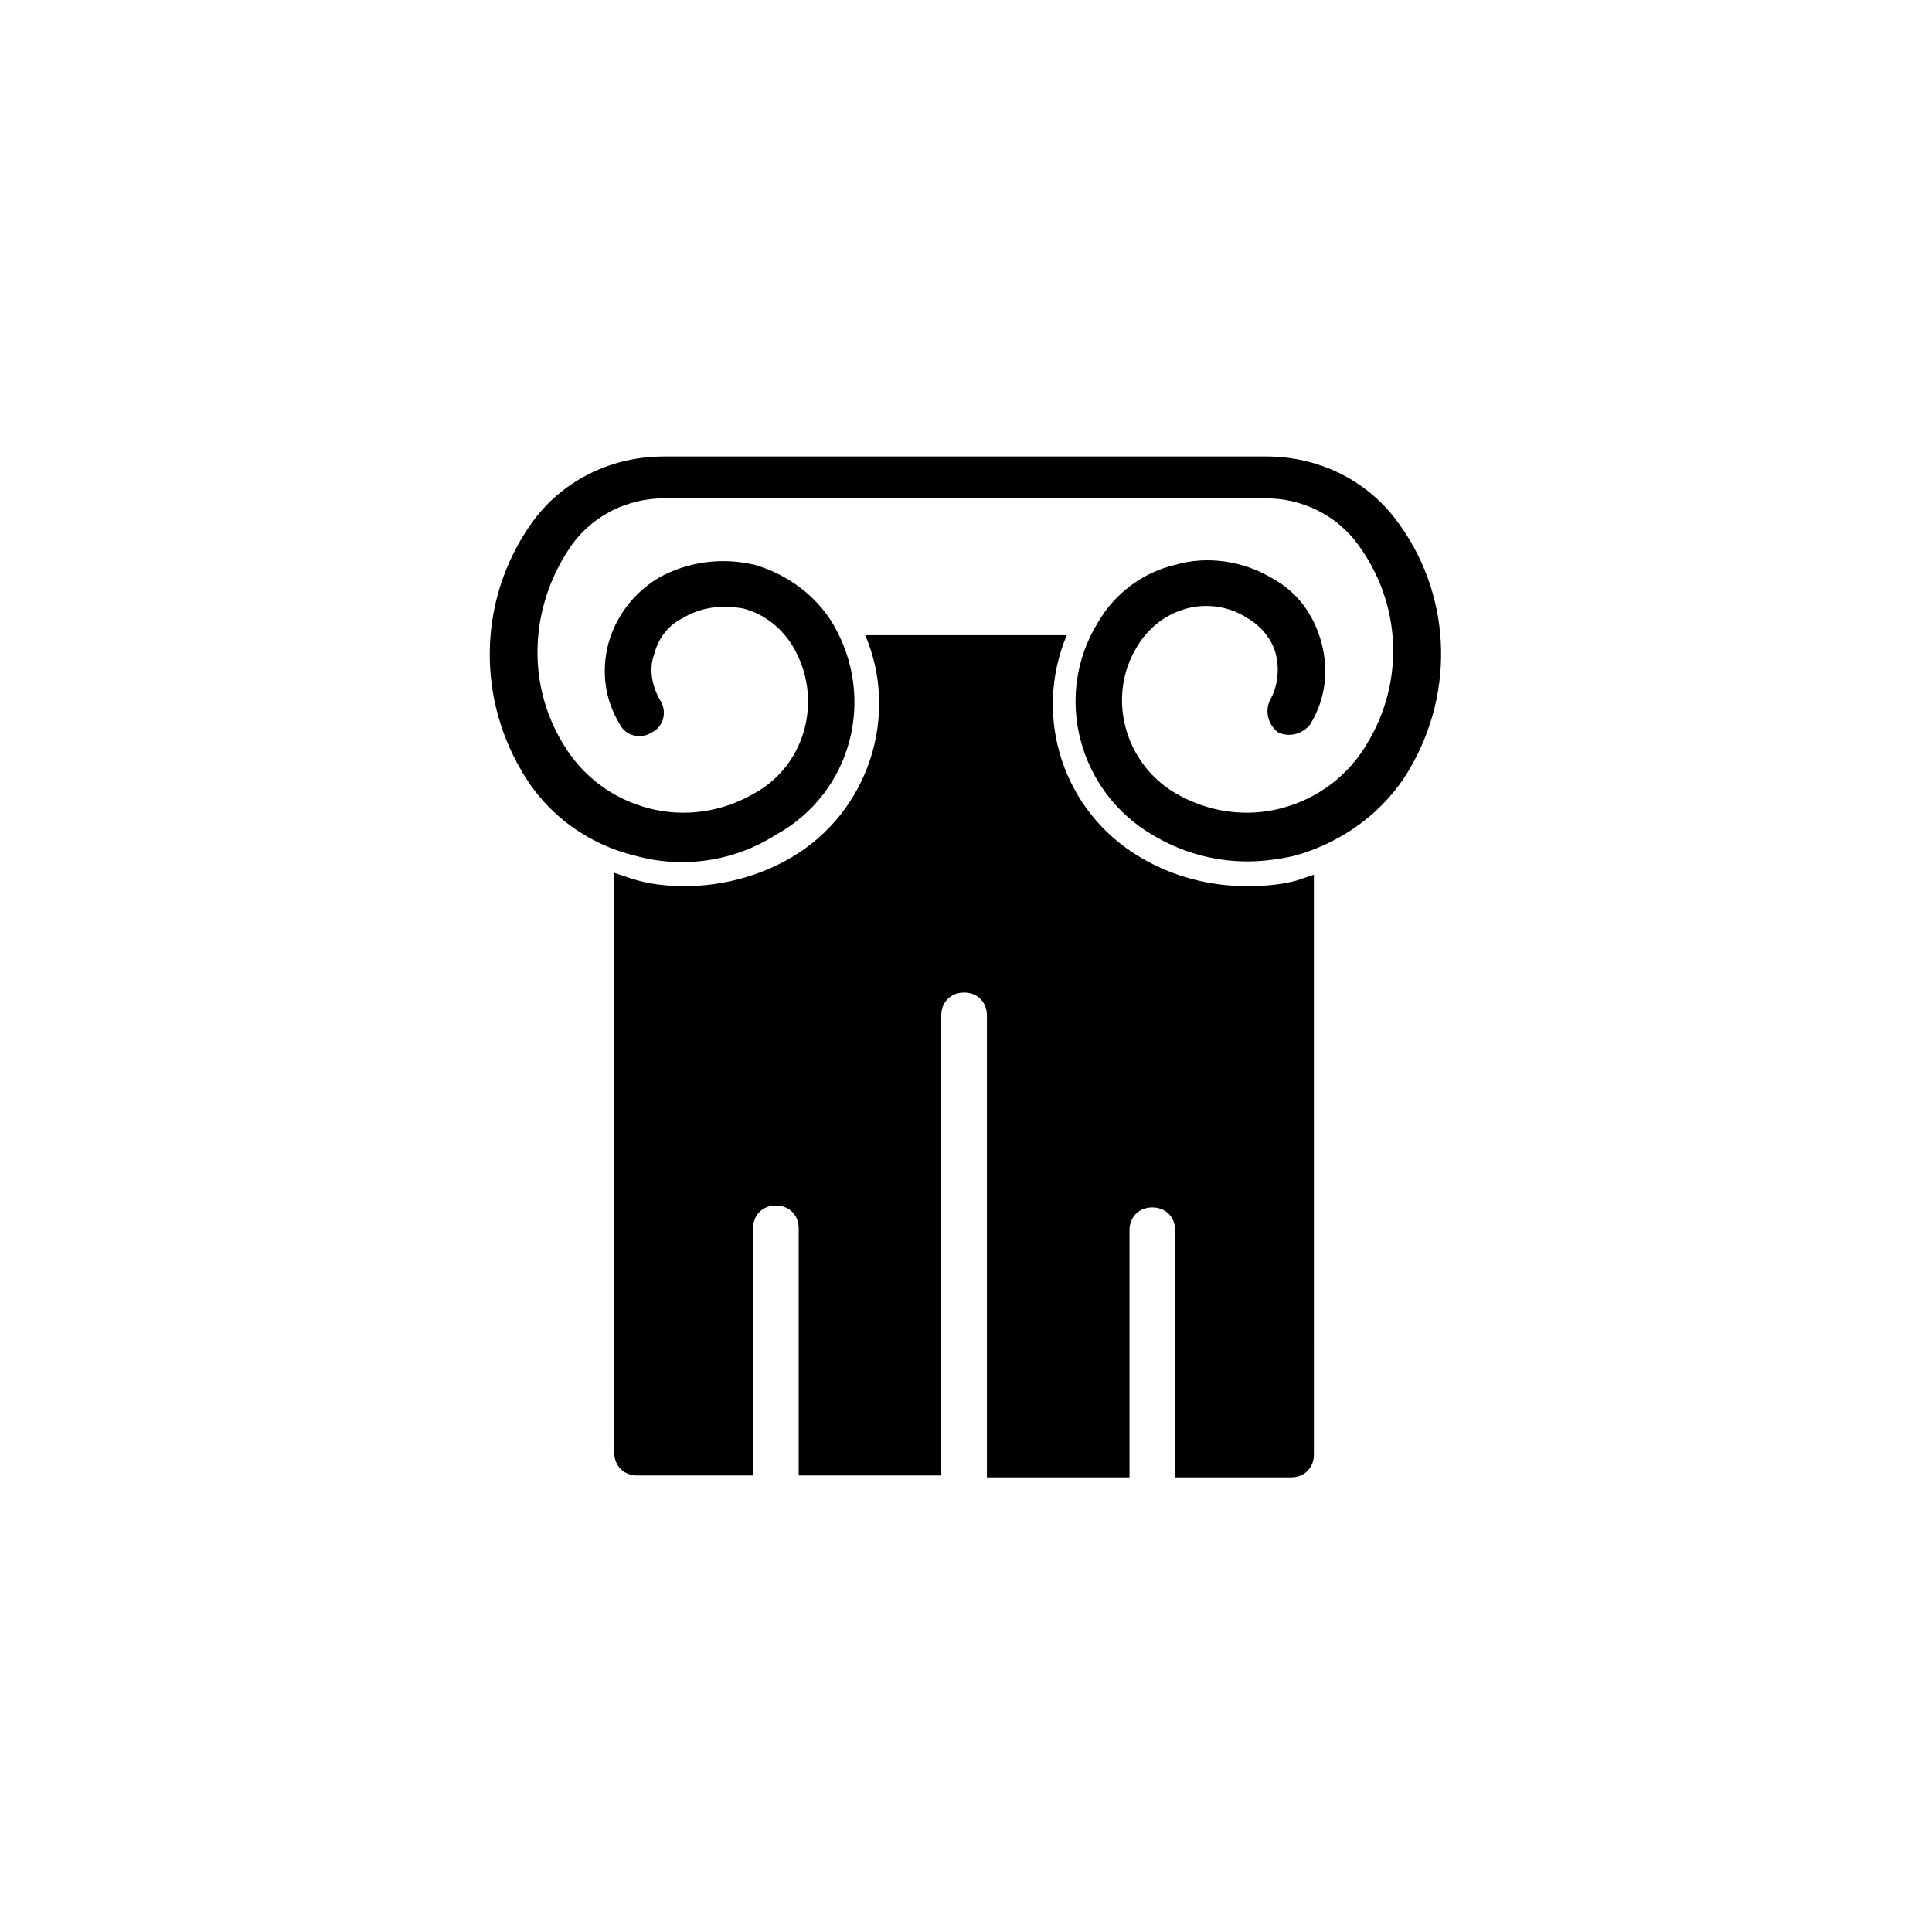
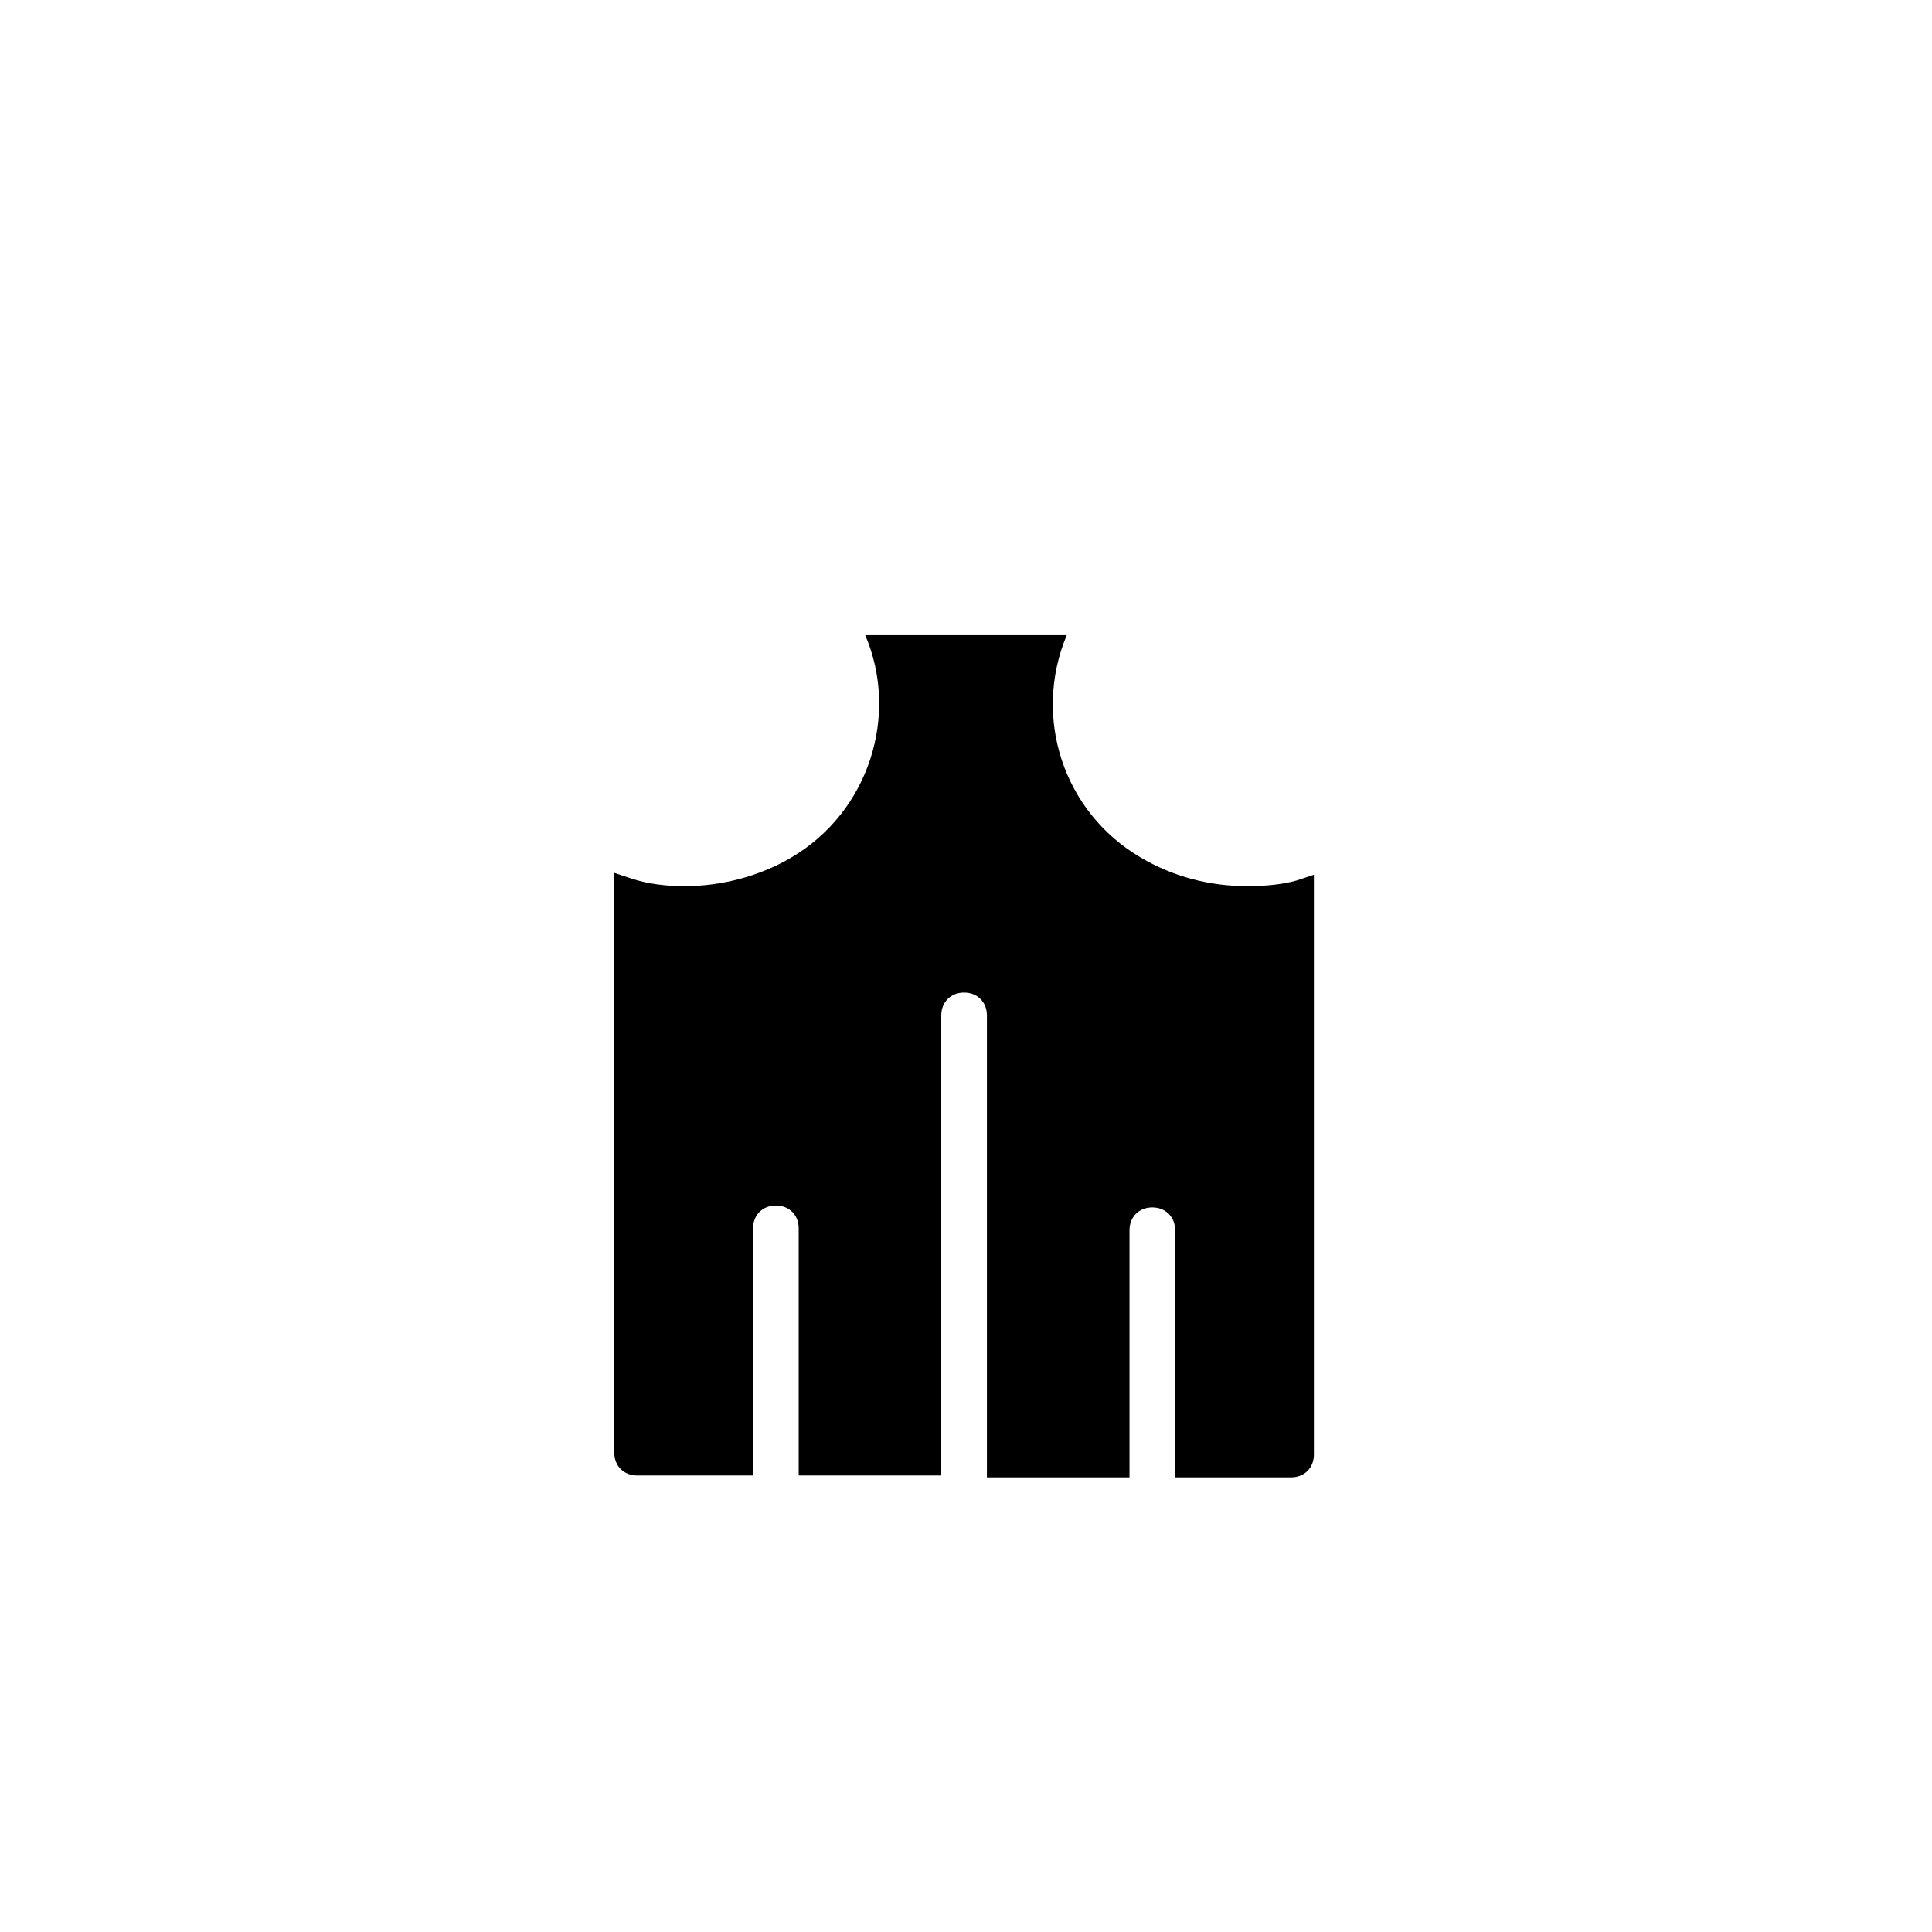
<svg xmlns="http://www.w3.org/2000/svg" fill="#000000" width="800px" height="800px" version="1.1" viewBox="144 144 512 512">
  <g>
-     <path d="m513.86 281.6c-8.062-10.578-20.656-16.625-34.258-16.625h-159.71c-13.602 0-26.199 6.047-34.258 16.625-14.609 19.648-15.617 45.848-3.527 66.504 6.551 11.586 17.633 19.648 30.23 22.672 12.594 3.527 26.199 1.512 37.281-5.543 20.148-11.082 26.699-36.273 15.109-55.922-4.535-7.559-12.09-13.098-20.656-15.617-8.566-2.016-17.633-1.008-25.695 3.527-6.551 4.031-11.082 10.078-13.098 17.129-2.016 7.559-1.008 15.113 3.023 21.664 1.512 3.023 5.543 4.031 8.566 2.016 3.023-1.512 4.031-5.543 2.016-8.566-2.016-3.527-3.023-8.062-1.512-12.09 1.008-4.031 3.527-7.559 7.559-9.574 5.039-3.023 10.578-3.527 16.121-2.519 5.543 1.512 10.078 5.039 13.098 10.078 8.062 13.602 3.527 31.234-10.078 38.793-8.566 5.039-18.641 6.551-28.215 4.031-9.574-2.519-17.633-8.566-22.672-17.129-10.078-16.625-8.566-37.281 2.519-52.898 5.543-7.559 14.609-12.09 24.184-12.09h159.71c9.574 0 18.641 4.535 24.184 12.09 11.586 15.617 12.594 36.273 2.519 52.898-5.039 8.566-13.098 14.609-22.672 17.129-9.574 2.519-19.648 1.008-28.215-4.031-13.602-8.062-18.137-25.695-10.078-38.793 3.023-5.039 7.559-8.566 13.098-10.078 5.543-1.512 11.586-0.504 16.121 2.519 3.527 2.016 6.551 5.543 7.559 9.574 1.008 4.031 0.504 8.566-1.512 12.09-1.512 3.023-0.504 6.551 2.016 8.566 3.023 1.512 6.551 0.504 8.566-2.016 4.031-6.551 5.039-14.105 3.023-21.664-2.016-7.559-6.551-13.602-13.098-17.129-7.559-4.535-17.129-6.047-25.695-3.527-8.566 2.016-16.121 7.559-20.656 15.617-11.586 19.145-5.039 44.336 14.609 55.922 7.559 4.535 16.121 7.055 25.191 7.055 4.031 0 8.062-0.504 12.594-1.512 12.594-3.527 23.68-11.586 30.23-22.672 12.598-21.16 11.086-47.359-3.523-66.504z" />
    <path d="m474.56 378.84c-10.078 0-19.648-2.519-28.215-7.559-20.656-12.09-28.719-37.281-19.648-58.945h-53.402c9.07 21.16 1.008 46.855-19.648 58.945-8.566 5.039-18.641 7.559-28.215 7.559-4.535 0-9.574-0.504-14.105-2.016-1.512-0.504-3.023-1.008-4.535-1.512v153.66c0 3.527 2.519 6.047 6.047 6.047h30.73v-65.496c0-3.527 2.519-6.047 6.047-6.047 3.527 0 6.047 2.519 6.047 6.047v65.496h37.785v-121.93c0-3.527 2.519-6.047 6.047-6.047s6.047 2.519 6.047 6.047v122.43h37.785v-65.496c0-3.527 2.519-6.047 6.047-6.047s6.047 2.519 6.047 6.047v65.496h30.73c3.527 0 6.047-2.519 6.047-6.047l-0.004-149.12v-4.535c-1.512 0.504-3.023 1.008-4.535 1.512-3.527 1.008-8.059 1.512-13.098 1.512z" />
  </g>
</svg>